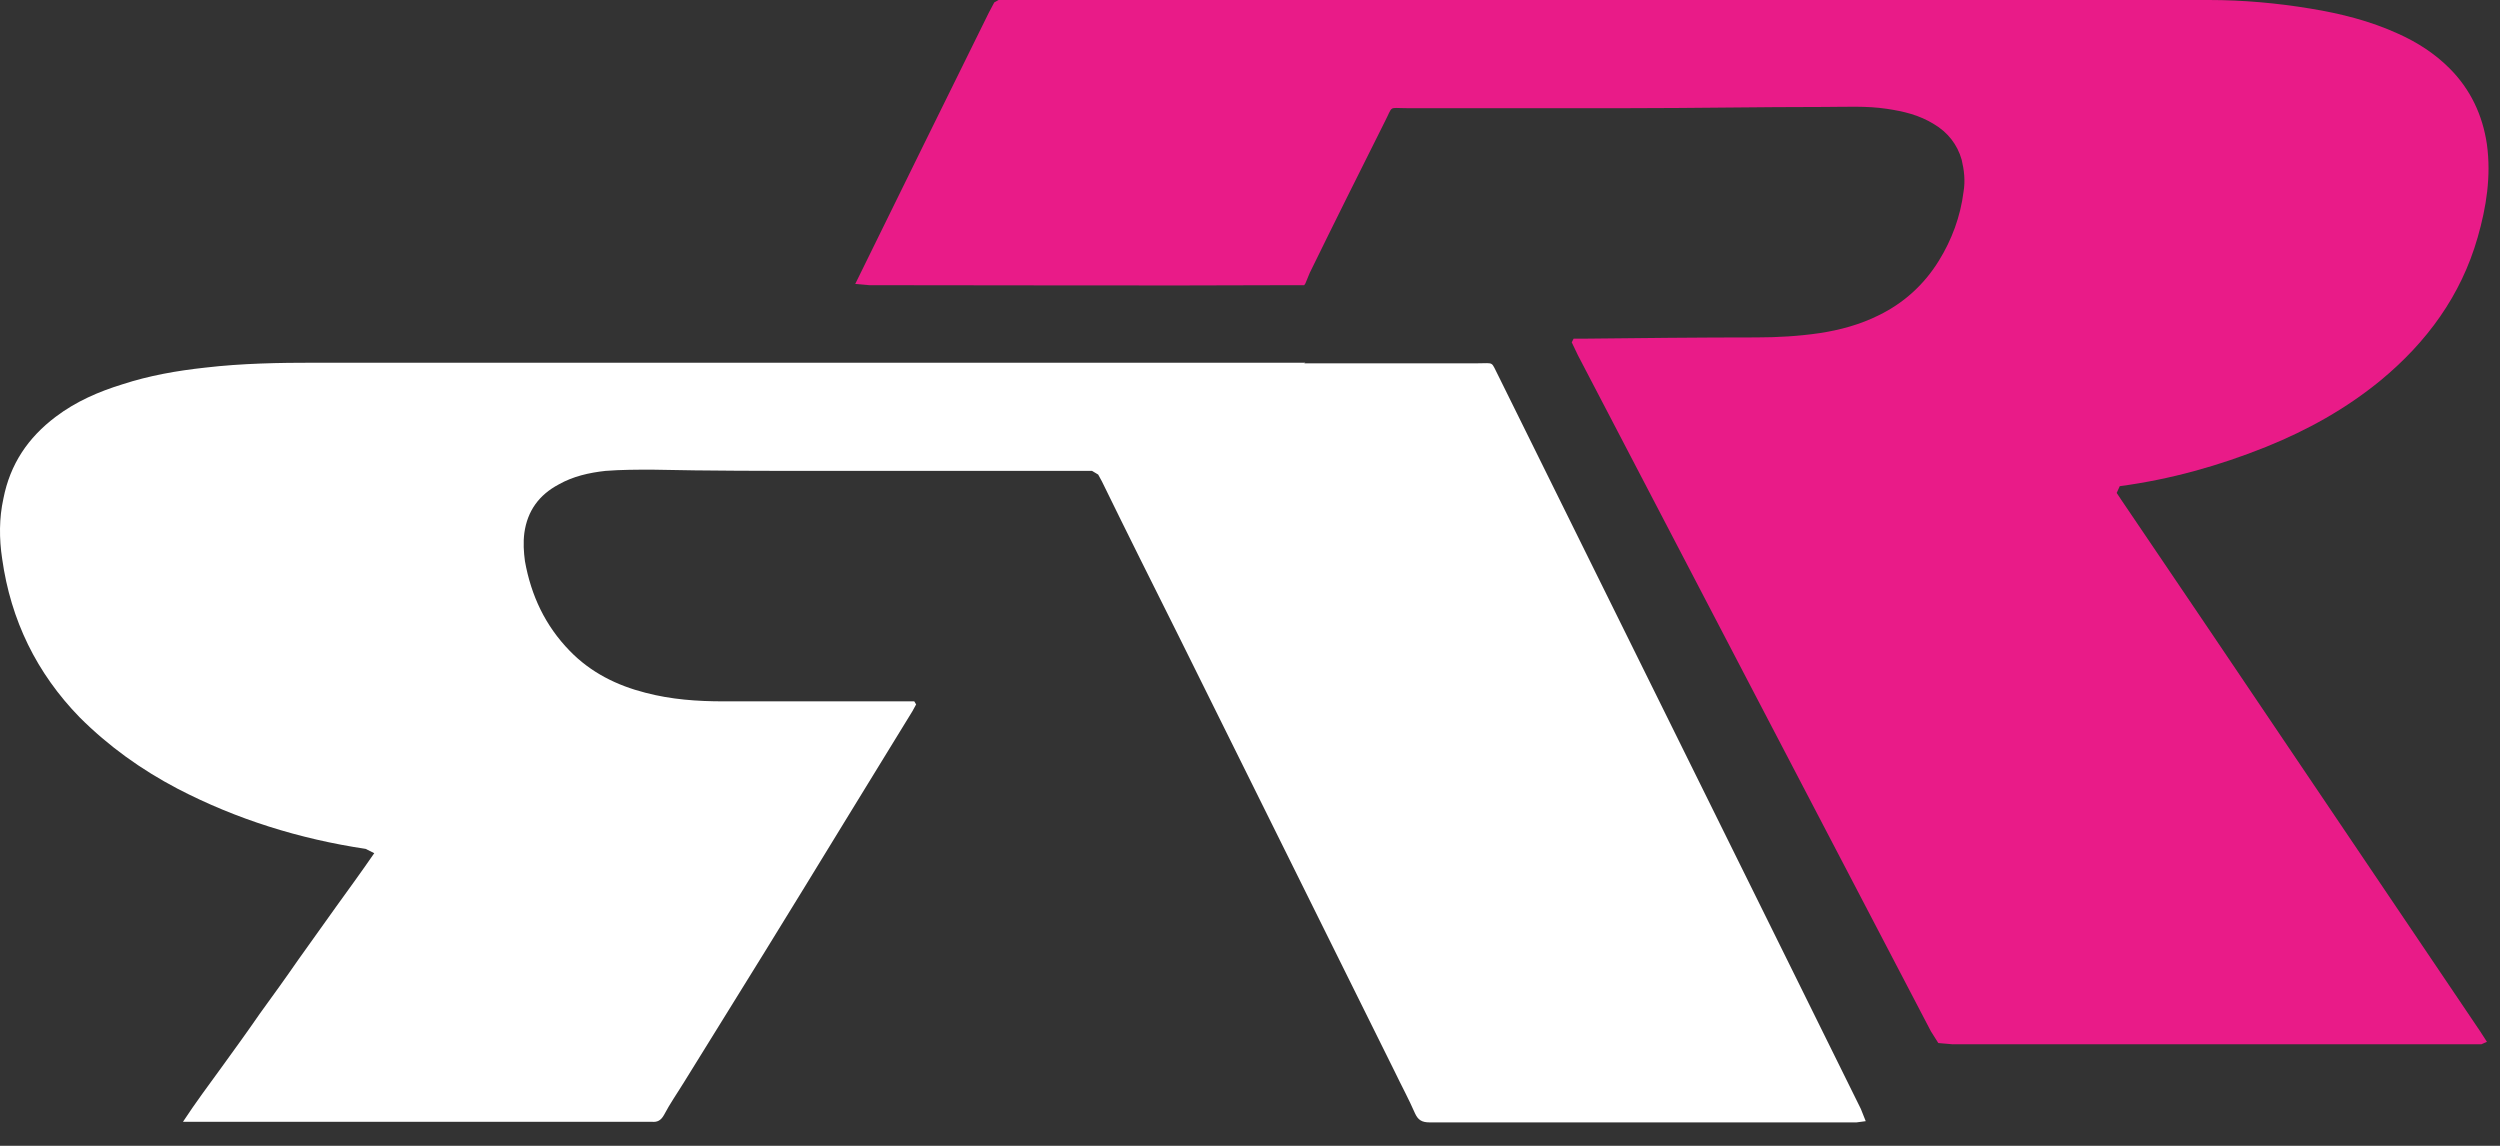
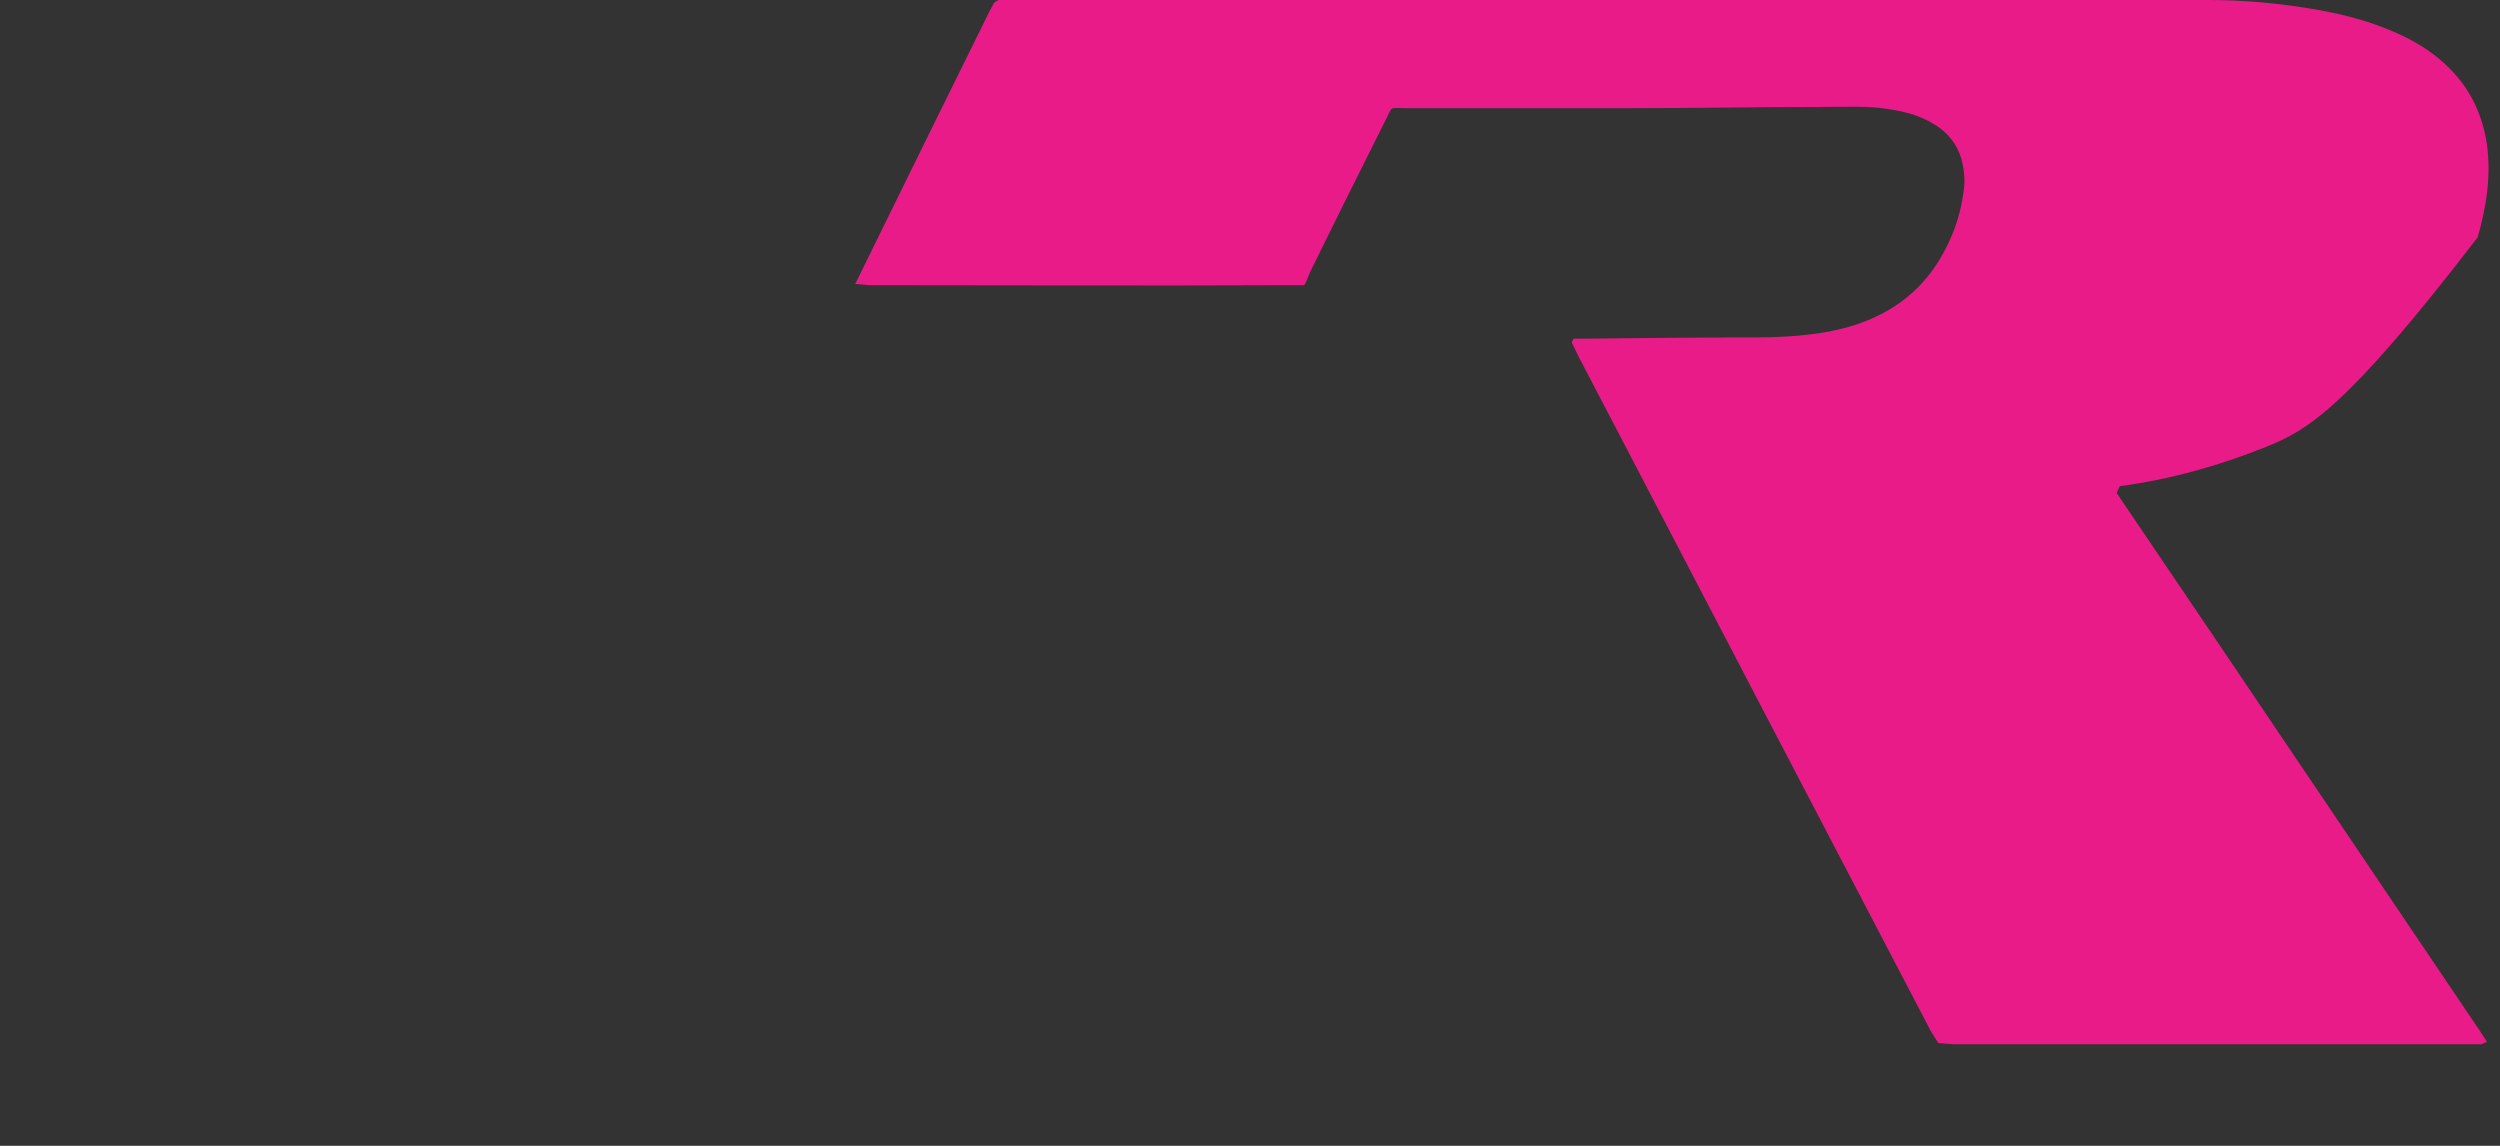
<svg xmlns="http://www.w3.org/2000/svg" width="96" height="44" viewBox="0 0 96 44" fill="none">
  <rect x="0" y="0" width="96" height="44" fill="#333333" stroke="none" />
-   <path d="M50.082 10.951H49.539C44.154 10.975 38.769 10.951 33.384 10.951L32.841 10.904C33.715 9.11 34.612 7.317 35.486 5.523C36.313 3.847 37.139 2.171 37.966 0.496L38.179 0.094L38.344 0H38.698C40.611 0 42.501 0 44.414 0C54.333 0 64.276 0 74.195 0C77.738 0 81.281 0 84.823 0C86.122 0 87.445 0.118 88.72 0.33C89.877 0.519 91.011 0.802 92.097 1.298C92.83 1.629 93.491 2.053 94.058 2.62C94.861 3.422 95.333 4.414 95.498 5.546C95.664 6.774 95.475 7.954 95.144 9.11C94.506 11.353 93.184 13.146 91.412 14.61C90.09 15.695 88.602 16.521 87.02 17.159C85.201 17.89 83.335 18.41 81.399 18.669L81.281 18.929L81.469 19.212C82.58 20.841 83.666 22.469 84.776 24.098C88.271 29.267 91.743 34.435 95.239 39.604L95.498 40.005L95.286 40.1H74.975L74.431 40.053L74.148 39.604C69.614 30.942 65.103 22.28 60.592 13.642L60.355 13.146L60.426 13.005H60.828C63.024 12.981 65.221 12.957 67.441 12.957C68.244 12.957 69.07 12.91 69.873 12.792C70.653 12.674 71.432 12.462 72.141 12.108C73.109 11.636 73.888 10.928 74.455 10.007C74.951 9.205 75.282 8.308 75.4 7.364C75.471 6.939 75.424 6.538 75.329 6.137C75.164 5.546 74.786 5.074 74.266 4.768C73.699 4.414 73.085 4.272 72.448 4.178C71.668 4.06 70.865 4.107 70.062 4.107C67.535 4.107 65.032 4.154 62.528 4.154C59.694 4.154 56.86 4.154 54.026 4.154C53.294 4.154 53.506 4.036 53.176 4.673C52.207 6.609 51.239 8.544 50.294 10.479L50.129 10.88L50.082 10.951Z" fill="#E91B88" />
-   <path d="M50.082 13.951C52.302 13.951 54.522 13.951 56.742 13.951C57.403 13.951 57.238 13.857 57.545 14.447C61.229 21.905 64.937 29.387 68.621 36.845C69.566 38.757 70.511 40.669 71.456 42.581L71.644 43.053L71.29 43.1C65.835 43.1 60.379 43.1 54.9 43.1C54.593 43.1 54.451 43.005 54.333 42.746C54.097 42.203 53.813 41.684 53.553 41.141C50.79 35.571 48.027 30.001 45.264 24.431C44.272 22.448 43.28 20.465 42.312 18.483L42.17 18.223L41.934 18.082H41.627C38.273 18.082 34.943 18.082 31.589 18.082C29.416 18.082 27.22 18.082 25.047 18.035C24.457 18.035 23.866 18.035 23.252 18.082C22.614 18.152 22 18.294 21.457 18.601C20.701 19.002 20.253 19.616 20.135 20.465C20.087 20.843 20.111 21.197 20.158 21.551C20.395 22.873 20.938 24.029 21.882 24.997C22.685 25.823 23.677 26.319 24.787 26.602C25.779 26.862 26.771 26.932 27.787 26.932C28.897 26.932 30.007 26.932 31.117 26.932C32.345 26.932 33.573 26.932 34.801 26.932H35.108L35.179 27.05L35.037 27.31C34.163 28.726 33.29 30.166 32.416 31.582C30.385 34.91 28.33 38.238 26.275 41.542C26.015 41.967 25.732 42.368 25.496 42.817C25.378 43.029 25.236 43.1 25.023 43.076H24.787C19.072 43.076 13.333 43.076 7.617 43.076C7.452 43.076 7.263 43.076 7.027 43.076C7.523 42.321 8.019 41.66 8.515 40.976C9.011 40.291 9.507 39.607 9.979 38.922C10.475 38.238 10.971 37.553 11.443 36.869C11.939 36.184 12.412 35.5 12.908 34.816C13.404 34.131 13.9 33.447 14.372 32.762L14.041 32.597C11.514 32.219 9.082 31.464 6.814 30.284C5.421 29.552 4.169 28.655 3.059 27.546C1.406 25.847 0.414 23.817 0.083 21.457C-0.035 20.678 -0.035 19.899 0.131 19.144C0.39 17.822 1.075 16.807 2.138 16.005C2.918 15.415 3.791 15.037 4.712 14.754C5.728 14.423 6.791 14.235 7.877 14.117C9.294 13.951 10.711 13.928 12.128 13.928C18.859 13.928 25.59 13.928 32.345 13.928H32.888H33.431C38.816 13.928 44.201 13.928 49.586 13.928H50.129L50.082 13.951Z" fill="white" />
+   <path d="M50.082 10.951H49.539C44.154 10.975 38.769 10.951 33.384 10.951L32.841 10.904C33.715 9.11 34.612 7.317 35.486 5.523C36.313 3.847 37.139 2.171 37.966 0.496L38.179 0.094L38.344 0H38.698C40.611 0 42.501 0 44.414 0C54.333 0 64.276 0 74.195 0C77.738 0 81.281 0 84.823 0C86.122 0 87.445 0.118 88.72 0.33C89.877 0.519 91.011 0.802 92.097 1.298C92.83 1.629 93.491 2.053 94.058 2.62C94.861 3.422 95.333 4.414 95.498 5.546C95.664 6.774 95.475 7.954 95.144 9.11C90.09 15.695 88.602 16.521 87.02 17.159C85.201 17.89 83.335 18.41 81.399 18.669L81.281 18.929L81.469 19.212C82.58 20.841 83.666 22.469 84.776 24.098C88.271 29.267 91.743 34.435 95.239 39.604L95.498 40.005L95.286 40.1H74.975L74.431 40.053L74.148 39.604C69.614 30.942 65.103 22.28 60.592 13.642L60.355 13.146L60.426 13.005H60.828C63.024 12.981 65.221 12.957 67.441 12.957C68.244 12.957 69.07 12.91 69.873 12.792C70.653 12.674 71.432 12.462 72.141 12.108C73.109 11.636 73.888 10.928 74.455 10.007C74.951 9.205 75.282 8.308 75.4 7.364C75.471 6.939 75.424 6.538 75.329 6.137C75.164 5.546 74.786 5.074 74.266 4.768C73.699 4.414 73.085 4.272 72.448 4.178C71.668 4.06 70.865 4.107 70.062 4.107C67.535 4.107 65.032 4.154 62.528 4.154C59.694 4.154 56.86 4.154 54.026 4.154C53.294 4.154 53.506 4.036 53.176 4.673C52.207 6.609 51.239 8.544 50.294 10.479L50.129 10.88L50.082 10.951Z" fill="#E91B88" />
</svg>